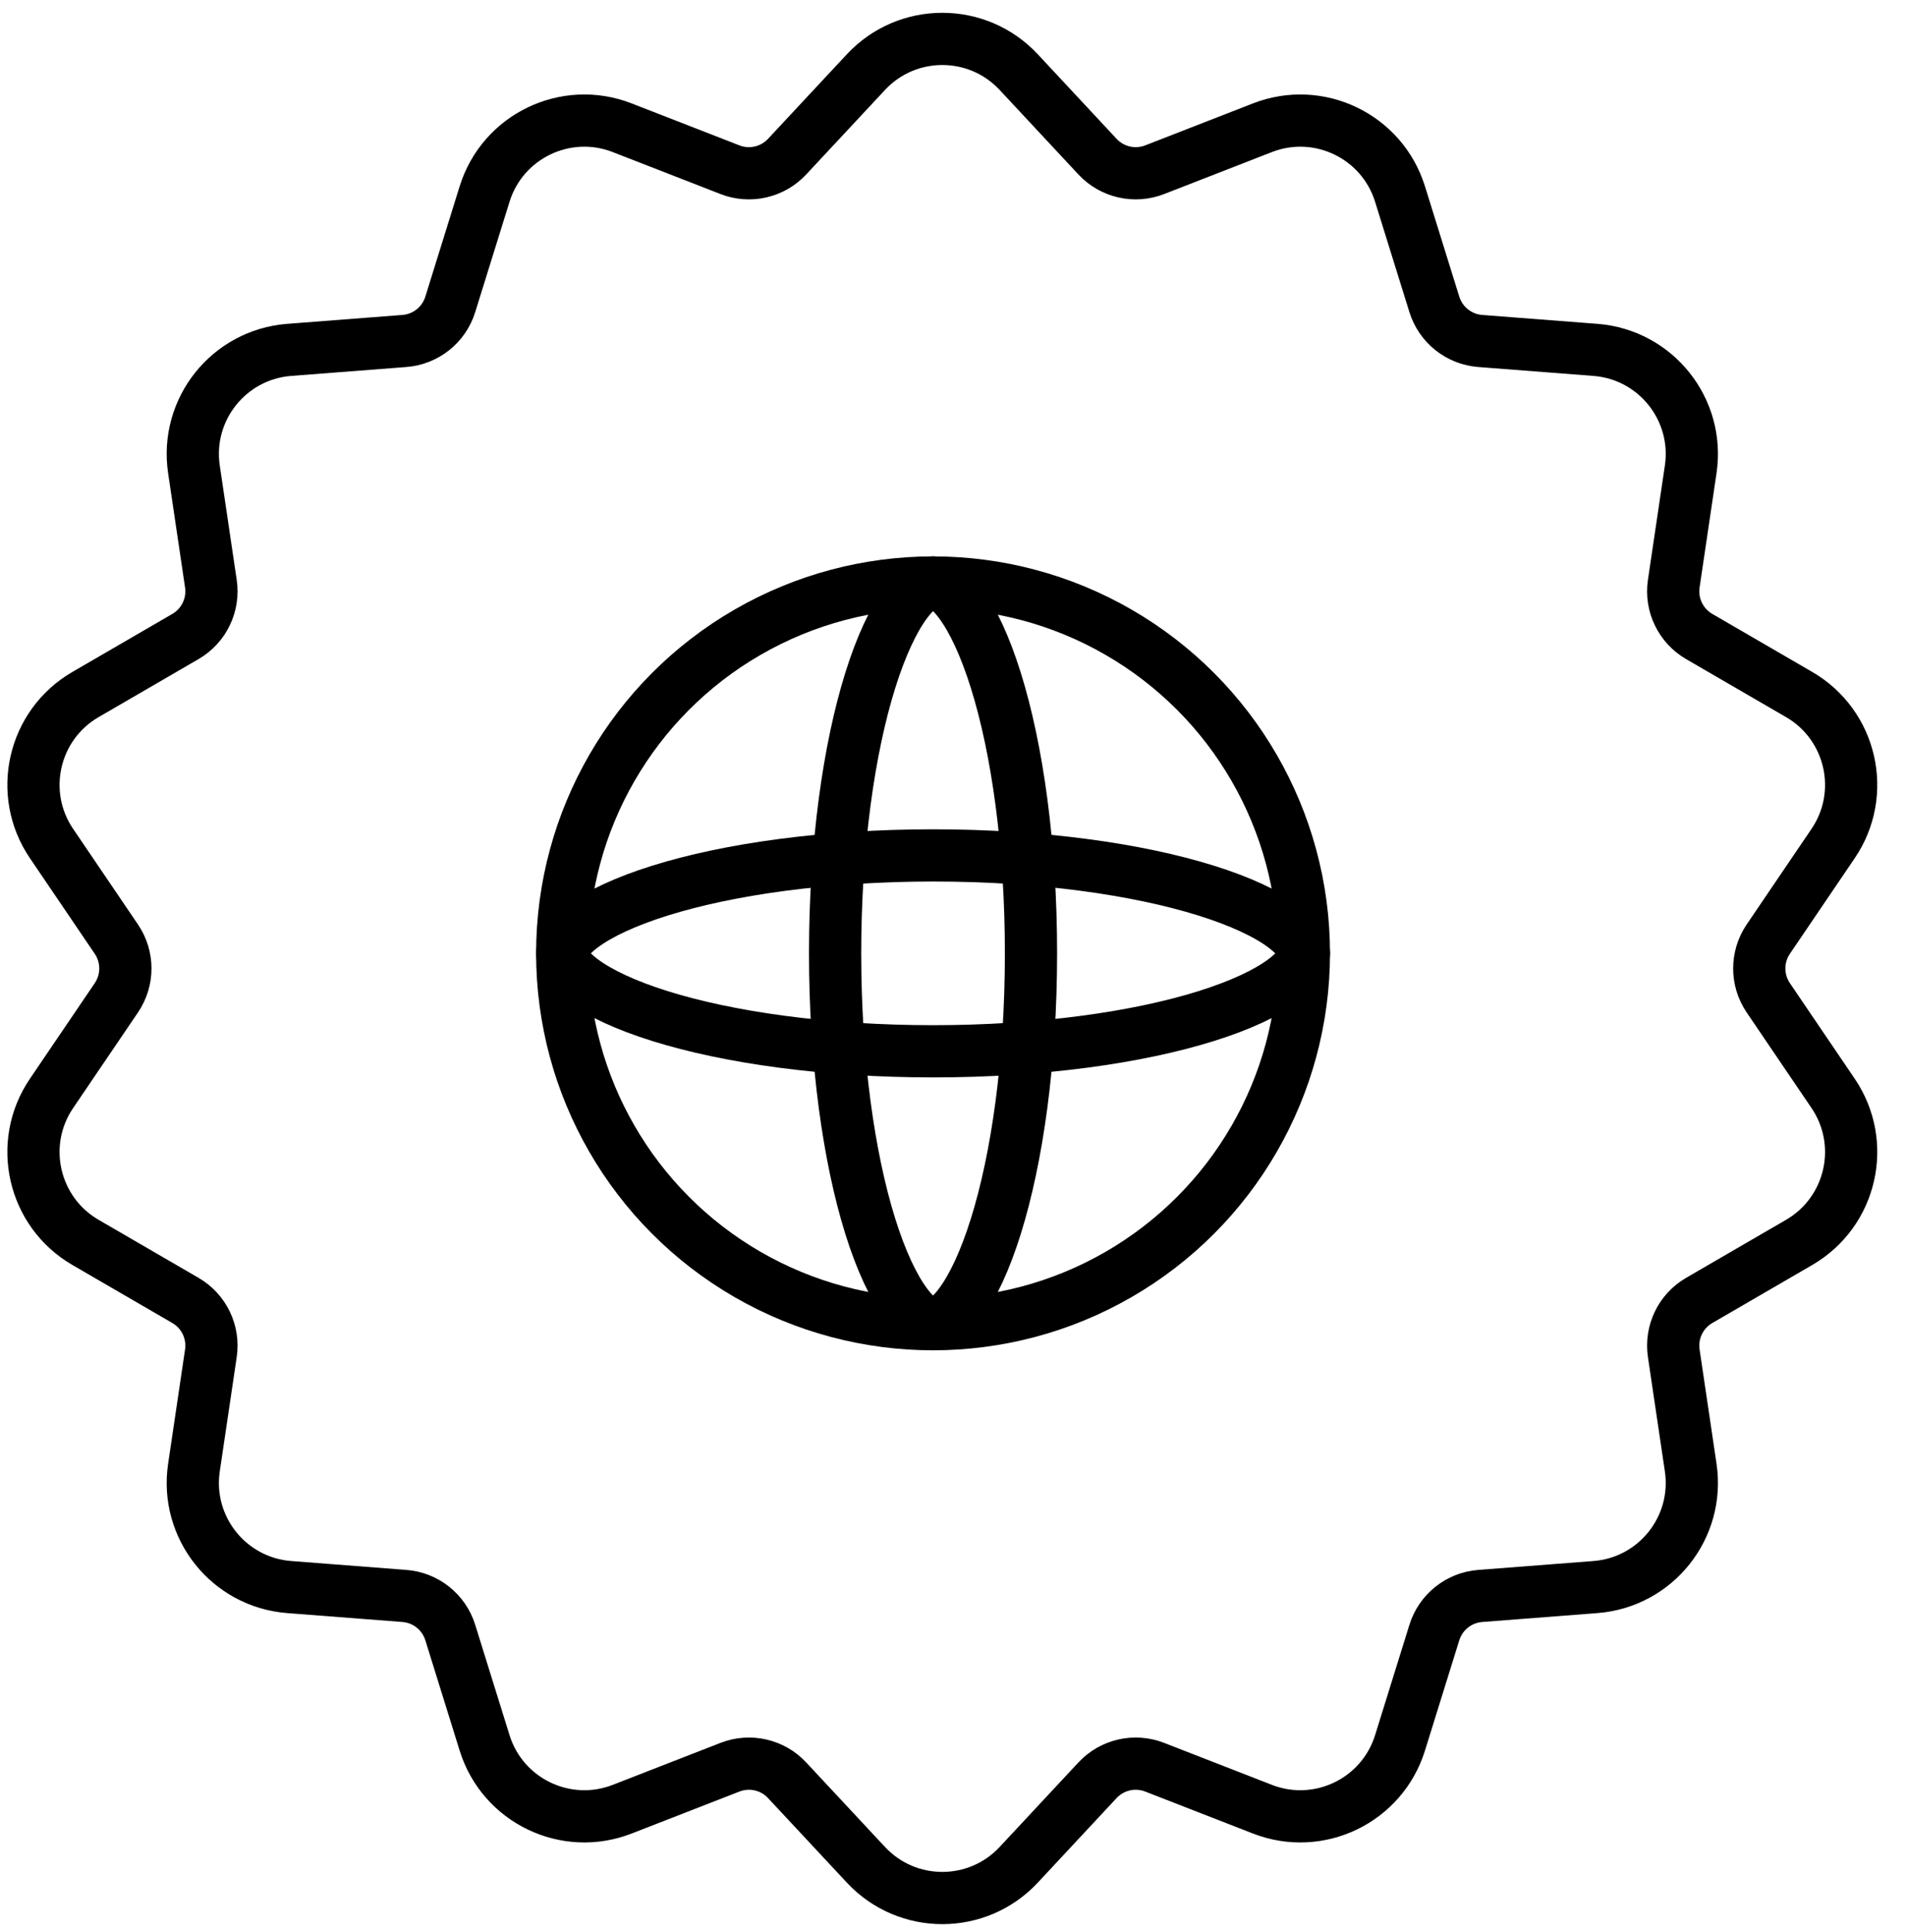
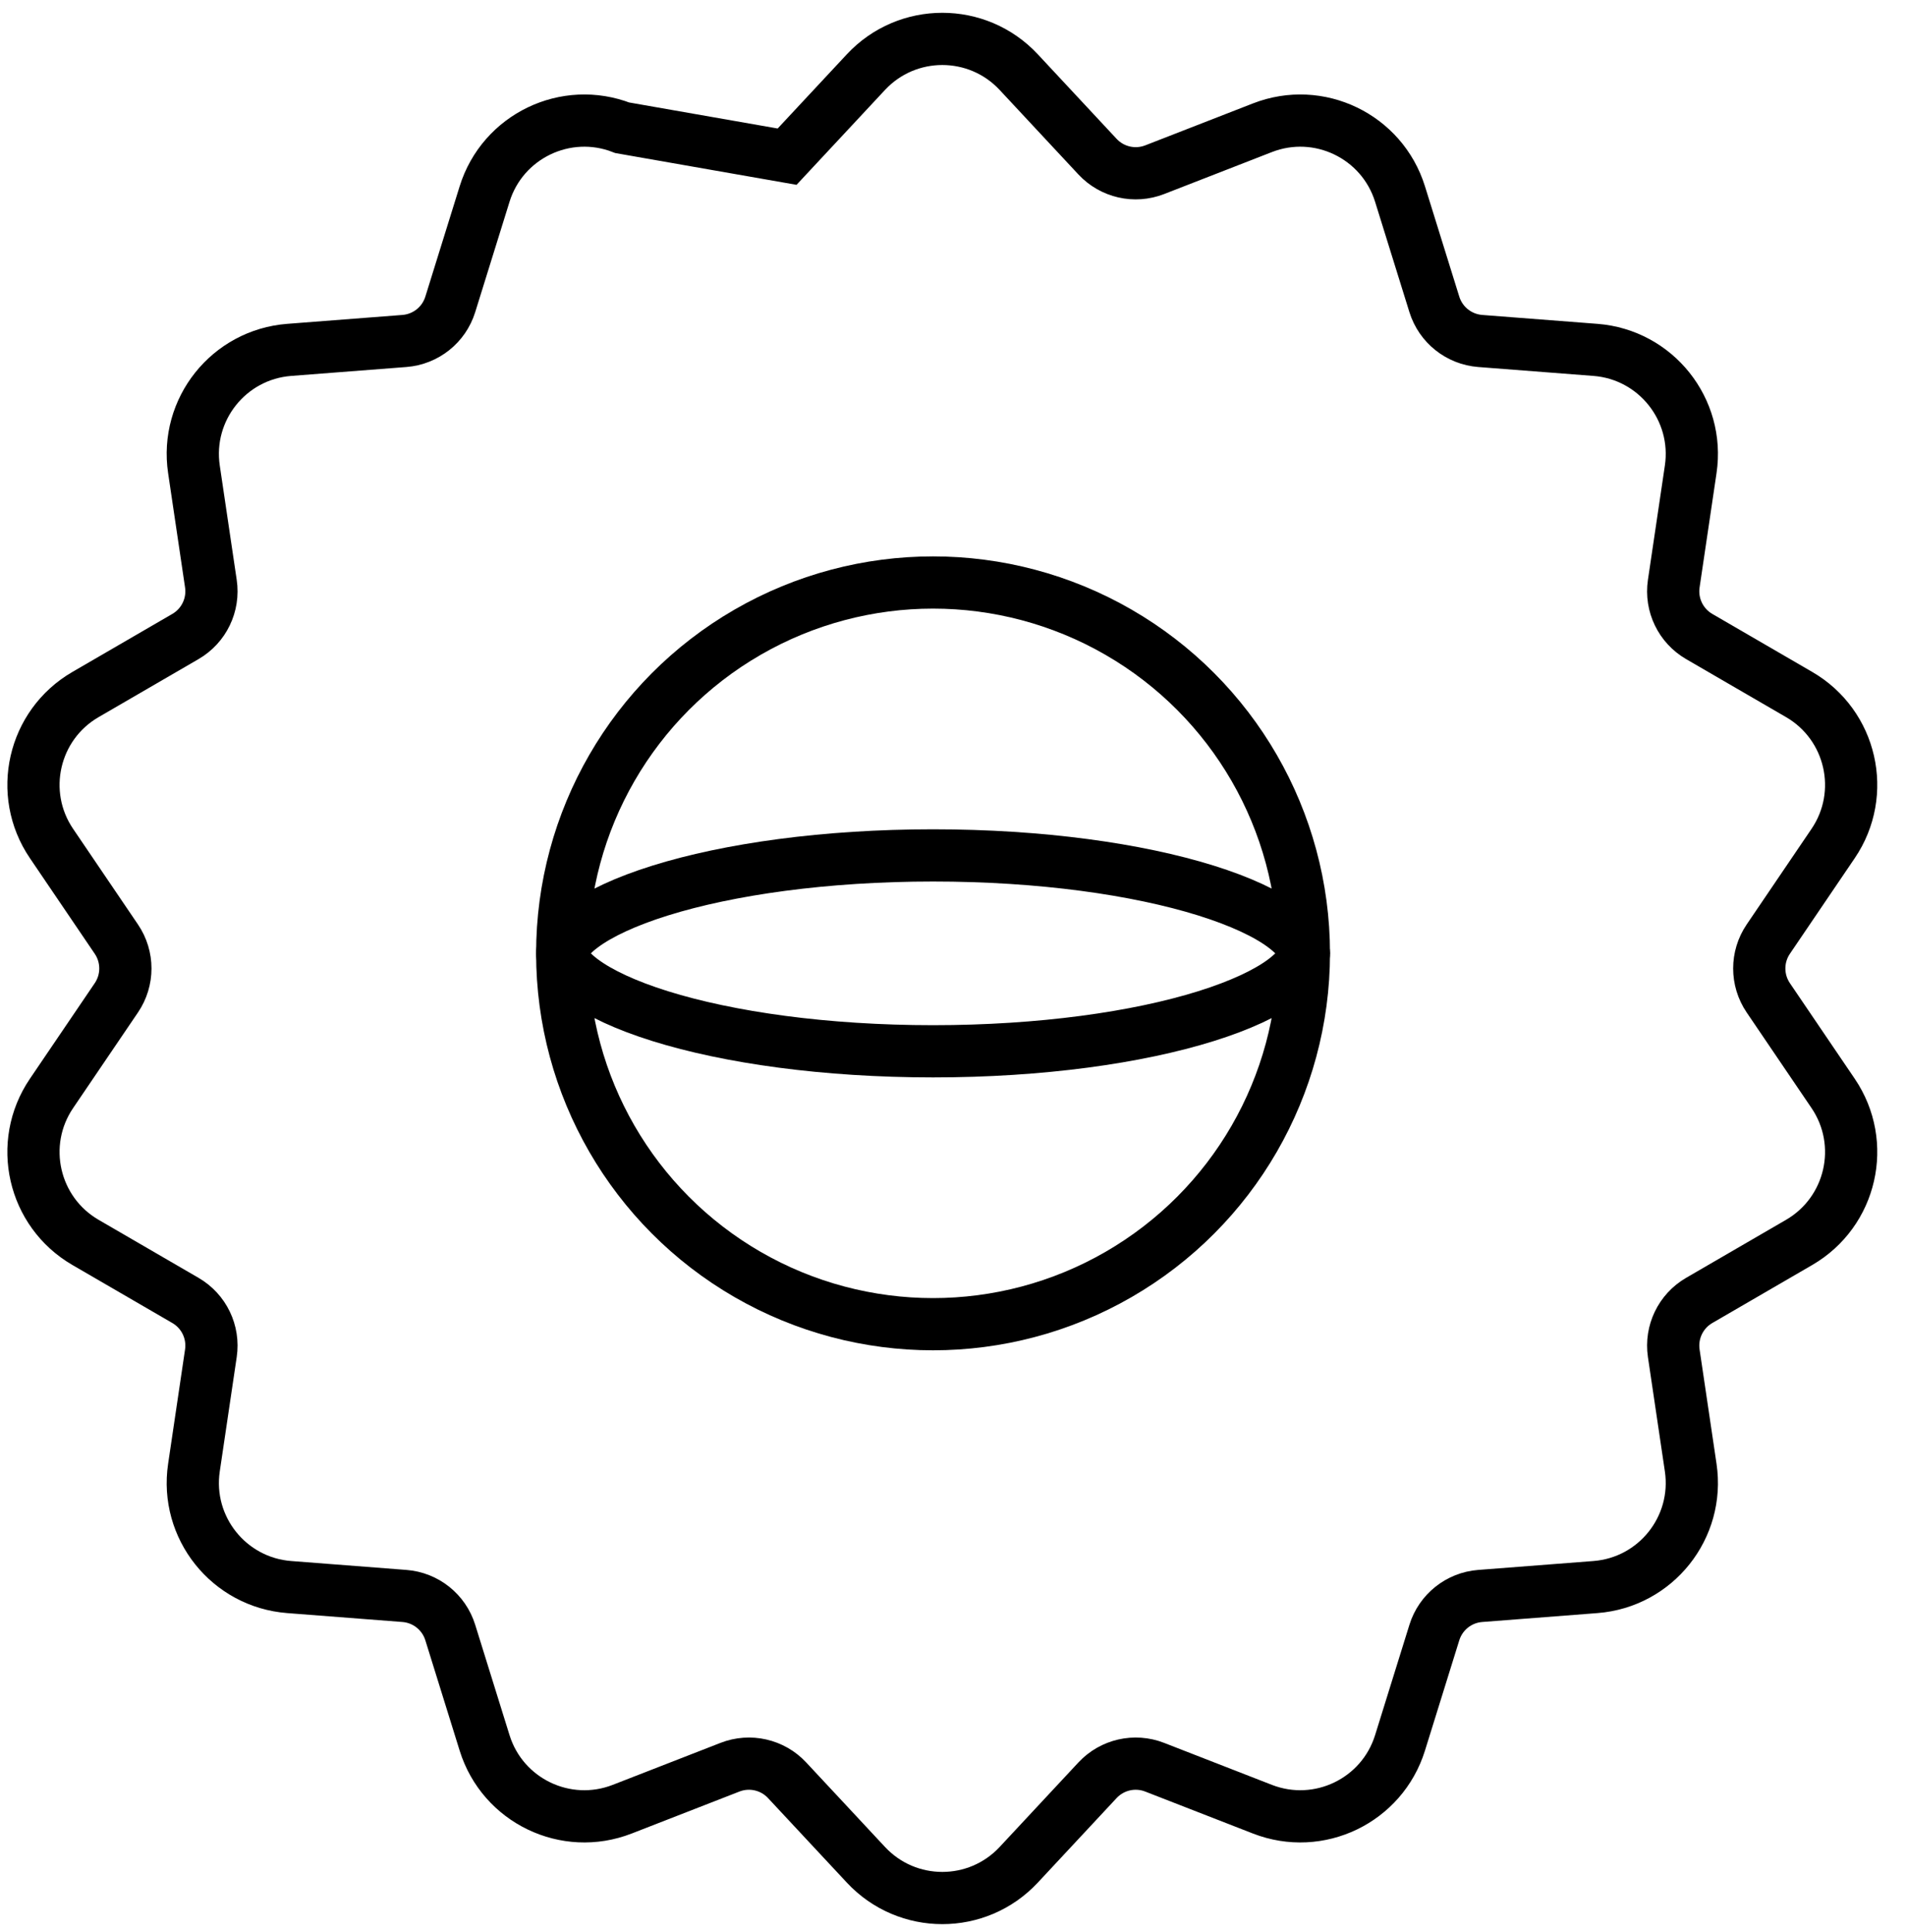
<svg xmlns="http://www.w3.org/2000/svg" width="73" height="74" viewBox="0 0 73 74" fill="none">
-   <path d="M42.035 6L39.017 2.762C37.435 1.066 34.747 1.066 33.165 2.762L30.146 6C29.588 6.599 28.72 6.797 27.957 6.5L23.832 4.893C21.671 4.05 19.249 5.217 18.56 7.431L17.245 11.659C17.002 12.441 16.306 12.995 15.49 13.059L11.076 13.4C8.763 13.579 7.087 15.681 7.428 17.975L8.077 22.354C8.197 23.164 7.811 23.966 7.103 24.377L3.274 26.6C1.268 27.764 0.67 30.385 1.972 32.304L4.457 35.968C4.917 36.646 4.917 37.536 4.457 38.214L1.972 41.877C0.67 43.797 1.268 46.417 3.274 47.582L7.103 49.805C7.811 50.216 8.197 51.017 8.077 51.828L7.428 56.207C7.087 58.501 8.763 60.603 11.076 60.782L15.49 61.123C16.306 61.186 17.002 61.741 17.245 62.523L18.56 66.75C19.249 68.965 21.671 70.131 23.832 69.289L27.957 67.682C28.72 67.384 29.588 67.582 30.146 68.181L33.165 71.419C34.747 73.116 37.435 73.116 39.017 71.419L42.035 68.181C42.594 67.582 43.461 67.384 44.224 67.682L48.349 69.289C50.511 70.131 52.932 68.965 53.621 66.75L54.936 62.523C55.18 61.741 55.875 61.186 56.692 61.123L61.106 60.782C63.418 60.603 65.094 58.501 64.754 56.207L64.105 51.828C63.985 51.017 64.371 50.216 65.079 49.805L68.908 47.582C70.913 46.417 71.511 43.797 70.21 41.877L67.725 38.214C67.265 37.536 67.265 36.646 67.725 35.968L70.21 32.304C71.511 30.385 70.913 27.764 68.908 26.6L65.079 24.377C64.371 23.966 63.985 23.164 64.105 22.354L64.754 17.975C65.094 15.681 63.418 13.579 61.106 13.4L56.692 13.059C55.875 12.995 55.18 12.441 54.936 11.659L53.621 7.431C52.932 5.217 50.511 4.05 48.349 4.893L44.224 6.5C43.461 6.797 42.594 6.599 42.035 6Z" stroke="black" stroke-width="2" />
+   <path d="M42.035 6L39.017 2.762C37.435 1.066 34.747 1.066 33.165 2.762L30.146 6L23.832 4.893C21.671 4.05 19.249 5.217 18.56 7.431L17.245 11.659C17.002 12.441 16.306 12.995 15.49 13.059L11.076 13.4C8.763 13.579 7.087 15.681 7.428 17.975L8.077 22.354C8.197 23.164 7.811 23.966 7.103 24.377L3.274 26.6C1.268 27.764 0.67 30.385 1.972 32.304L4.457 35.968C4.917 36.646 4.917 37.536 4.457 38.214L1.972 41.877C0.67 43.797 1.268 46.417 3.274 47.582L7.103 49.805C7.811 50.216 8.197 51.017 8.077 51.828L7.428 56.207C7.087 58.501 8.763 60.603 11.076 60.782L15.49 61.123C16.306 61.186 17.002 61.741 17.245 62.523L18.56 66.75C19.249 68.965 21.671 70.131 23.832 69.289L27.957 67.682C28.72 67.384 29.588 67.582 30.146 68.181L33.165 71.419C34.747 73.116 37.435 73.116 39.017 71.419L42.035 68.181C42.594 67.582 43.461 67.384 44.224 67.682L48.349 69.289C50.511 70.131 52.932 68.965 53.621 66.75L54.936 62.523C55.18 61.741 55.875 61.186 56.692 61.123L61.106 60.782C63.418 60.603 65.094 58.501 64.754 56.207L64.105 51.828C63.985 51.017 64.371 50.216 65.079 49.805L68.908 47.582C70.913 46.417 71.511 43.797 70.21 41.877L67.725 38.214C67.265 37.536 67.265 36.646 67.725 35.968L70.21 32.304C71.511 30.385 70.913 27.764 68.908 26.6L65.079 24.377C64.371 23.966 63.985 23.164 64.105 22.354L64.754 17.975C65.094 15.681 63.418 13.579 61.106 13.4L56.692 13.059C55.875 12.995 55.18 12.441 54.936 11.659L53.621 7.431C52.932 5.217 50.511 4.05 48.349 4.893L44.224 6.5C43.461 6.797 42.594 6.599 42.035 6Z" stroke="black" stroke-width="2" />
  <circle cx="35.736" cy="36.512" r="14.203" stroke="black" stroke-width="2" />
-   <path d="M39.487 36.512C39.487 40.638 38.963 44.333 38.141 46.964C37.728 48.285 37.258 49.281 36.781 49.926C36.291 50.59 35.926 50.715 35.736 50.715C35.547 50.715 35.182 50.59 34.691 49.926C34.215 49.281 33.744 48.285 33.331 46.964C32.509 44.333 31.985 40.638 31.985 36.512C31.985 32.386 32.509 28.69 33.331 26.06C33.744 24.738 34.215 23.742 34.691 23.097C35.182 22.433 35.547 22.308 35.736 22.308C35.926 22.308 36.291 22.433 36.781 23.097C37.258 23.742 37.728 24.738 38.141 26.06C38.963 28.69 39.487 32.386 39.487 36.512Z" stroke="black" stroke-width="2" />
  <path d="M35.737 40.263C31.611 40.263 27.915 39.739 25.285 38.917C23.963 38.504 22.967 38.033 22.322 37.557C21.658 37.066 21.533 36.701 21.533 36.512C21.533 36.322 21.658 35.957 22.322 35.467C22.967 34.99 23.963 34.52 25.285 34.107C27.915 33.285 31.611 32.761 35.737 32.761C39.863 32.761 43.558 33.285 46.189 34.107C47.51 34.52 48.507 34.99 49.151 35.467C49.815 35.957 49.94 36.322 49.94 36.512C49.94 36.701 49.815 37.066 49.151 37.557C48.507 38.033 47.51 38.504 46.189 38.917C43.558 39.739 39.863 40.263 35.737 40.263Z" stroke="black" stroke-width="2" />
</svg>